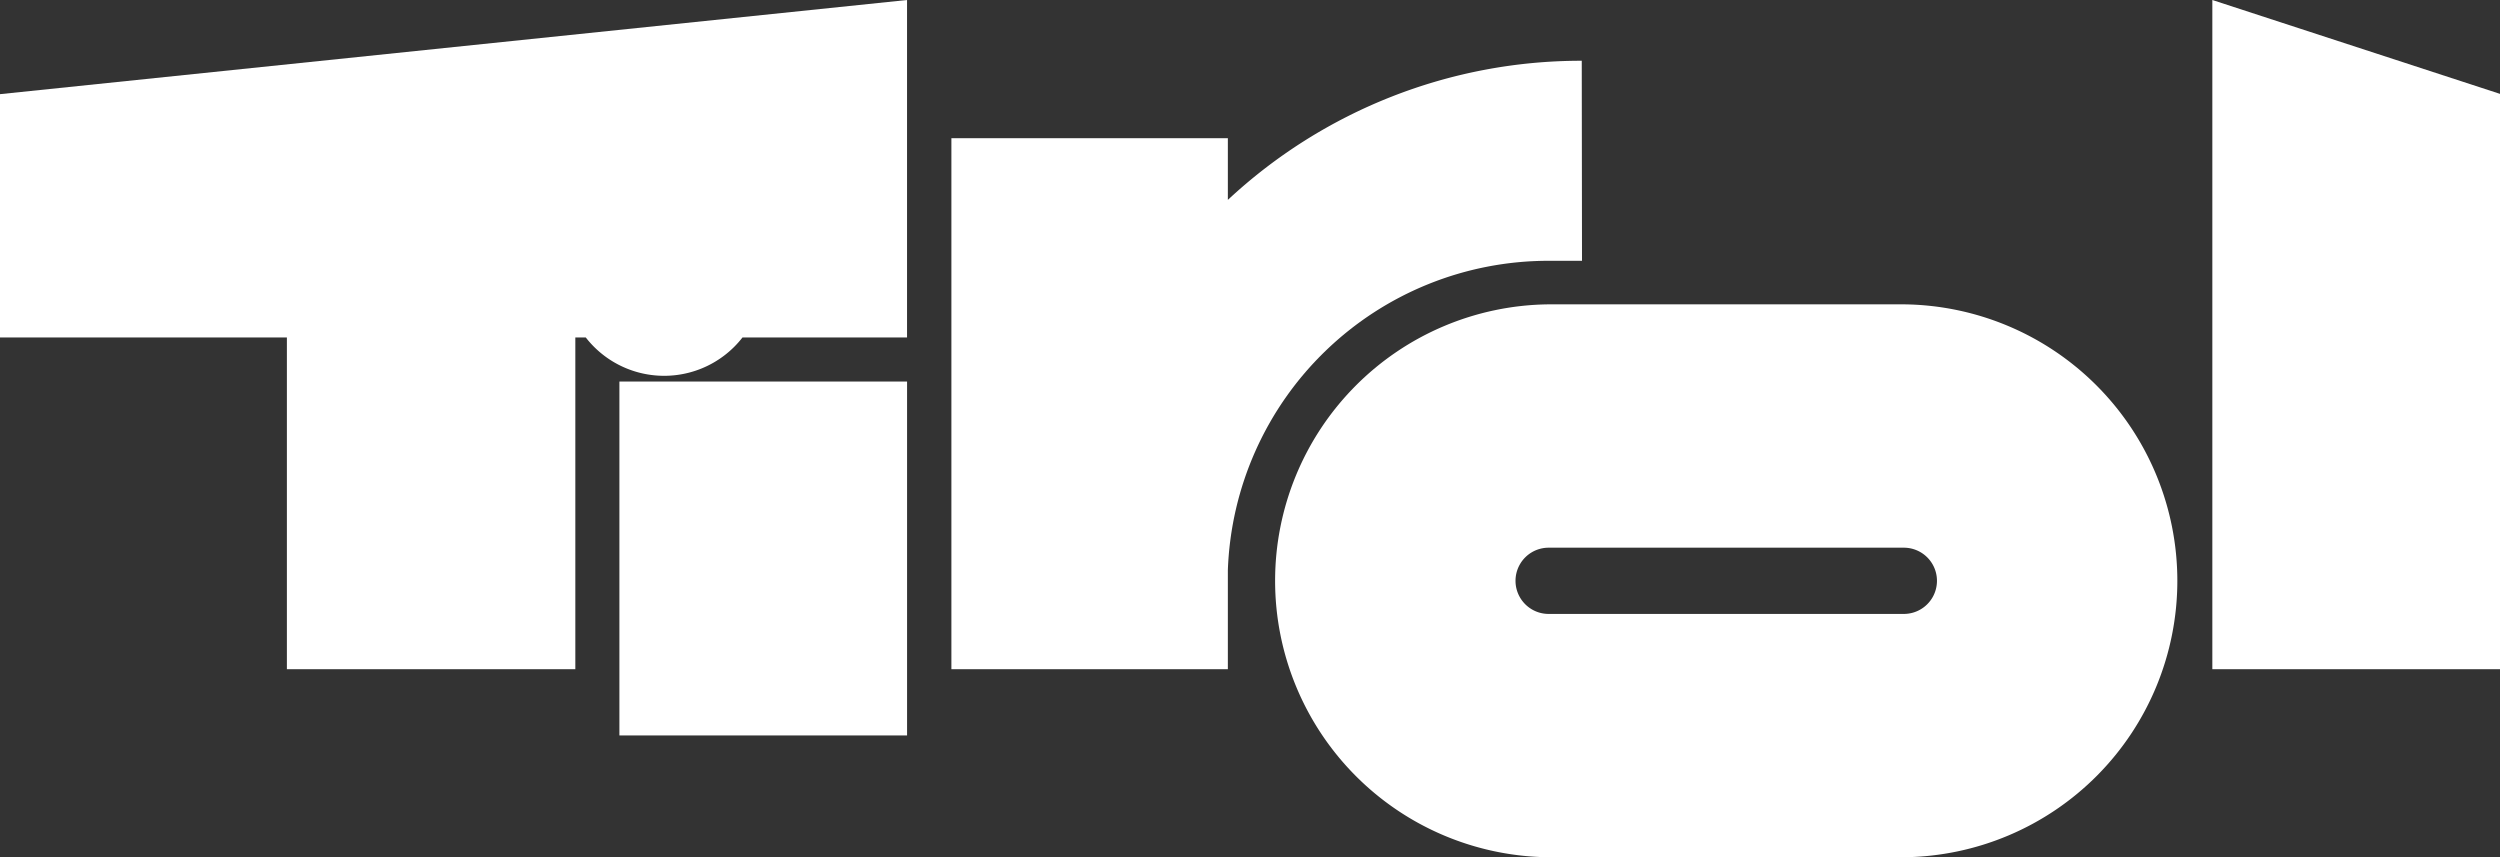
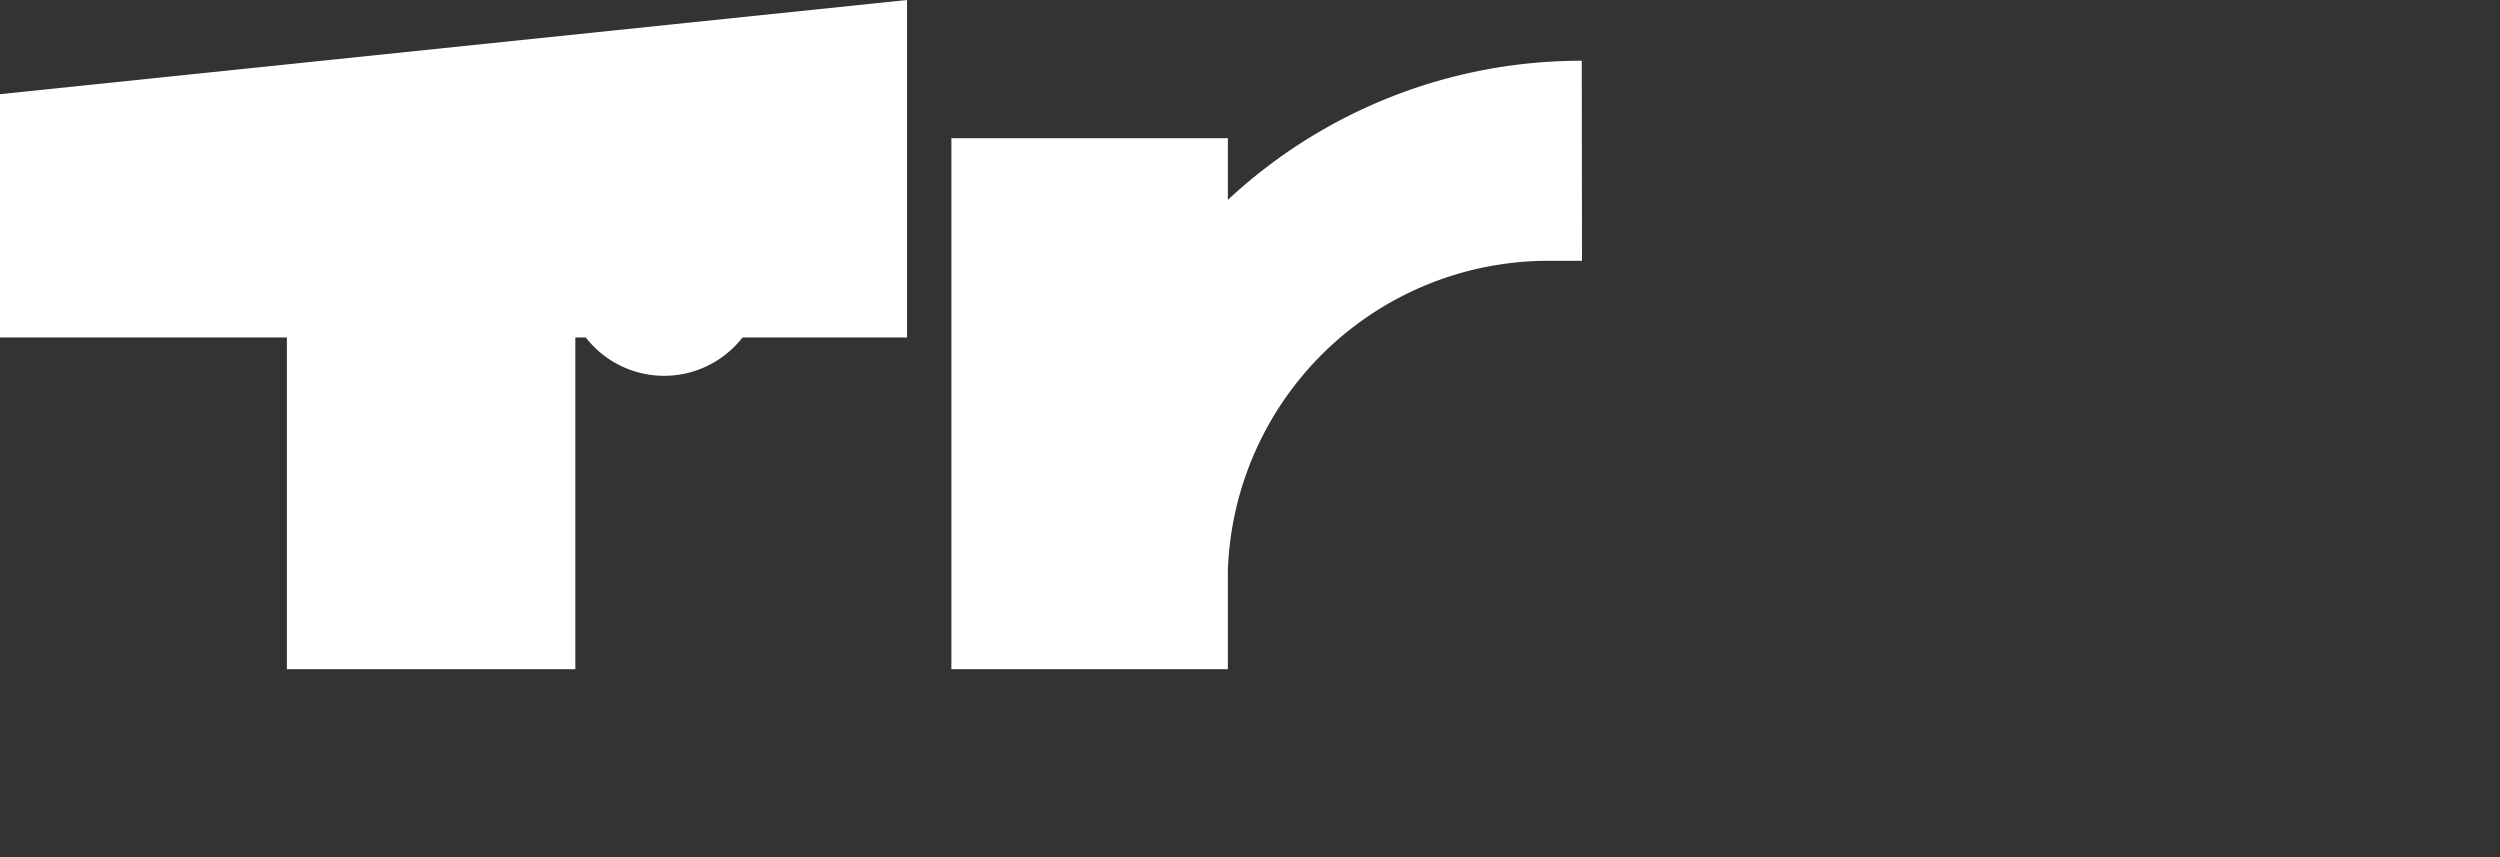
<svg xmlns="http://www.w3.org/2000/svg" id="Ebene_1" data-name="Ebene 1" width="80.319" height="27.541" viewBox="0 0 80.319 27.541">
  <rect x="0" y="0" width="80.319" height="27.541" fill="#333333" stroke="none" />
-   <path id="Pfad_195" data-name="Pfad 195" d="M57.662,29.433a8.882,8.882,0,0,1,0-17.763H69.073a8.882,8.882,0,0,1,0,17.763Zm11.412-7.817a1.064,1.064,0,0,0,0-2.128H57.662a1.064,1.064,0,0,0,0,2.128Z" transform="translate(-7.908 -1.892)" fill="#fff" />
-   <rect id="Rechteck_117" data-name="Rechteck 117" width="9.242" height="11.37" transform="translate(19.9 12.258)" fill="#fff" />
-   <path id="Pfad_196" data-name="Pfad 196" d="M84.83,21.5h9.242V3.016L84.83,0Z" transform="translate(-13.753)" fill="#fff" />
  <path id="Pfad_197" data-name="Pfad 197" d="M56.732,2.33A16.64,16.64,0,0,0,45.362,6.8V4.819H36.48V21.878h8.882V18.7A10.306,10.306,0,0,1,55.667,8.757H56.74Z" transform="translate(-5.914 -0.378)" fill="#fff" />
  <path id="Pfad_198" data-name="Pfad 198" d="M0,3.025,29.141,0V10.842H18.484V21.5H9.217V10.842H0ZM24.525,8.89a3.188,3.188,0,1,1,0-.008Z" fill="#fff" />
</svg>